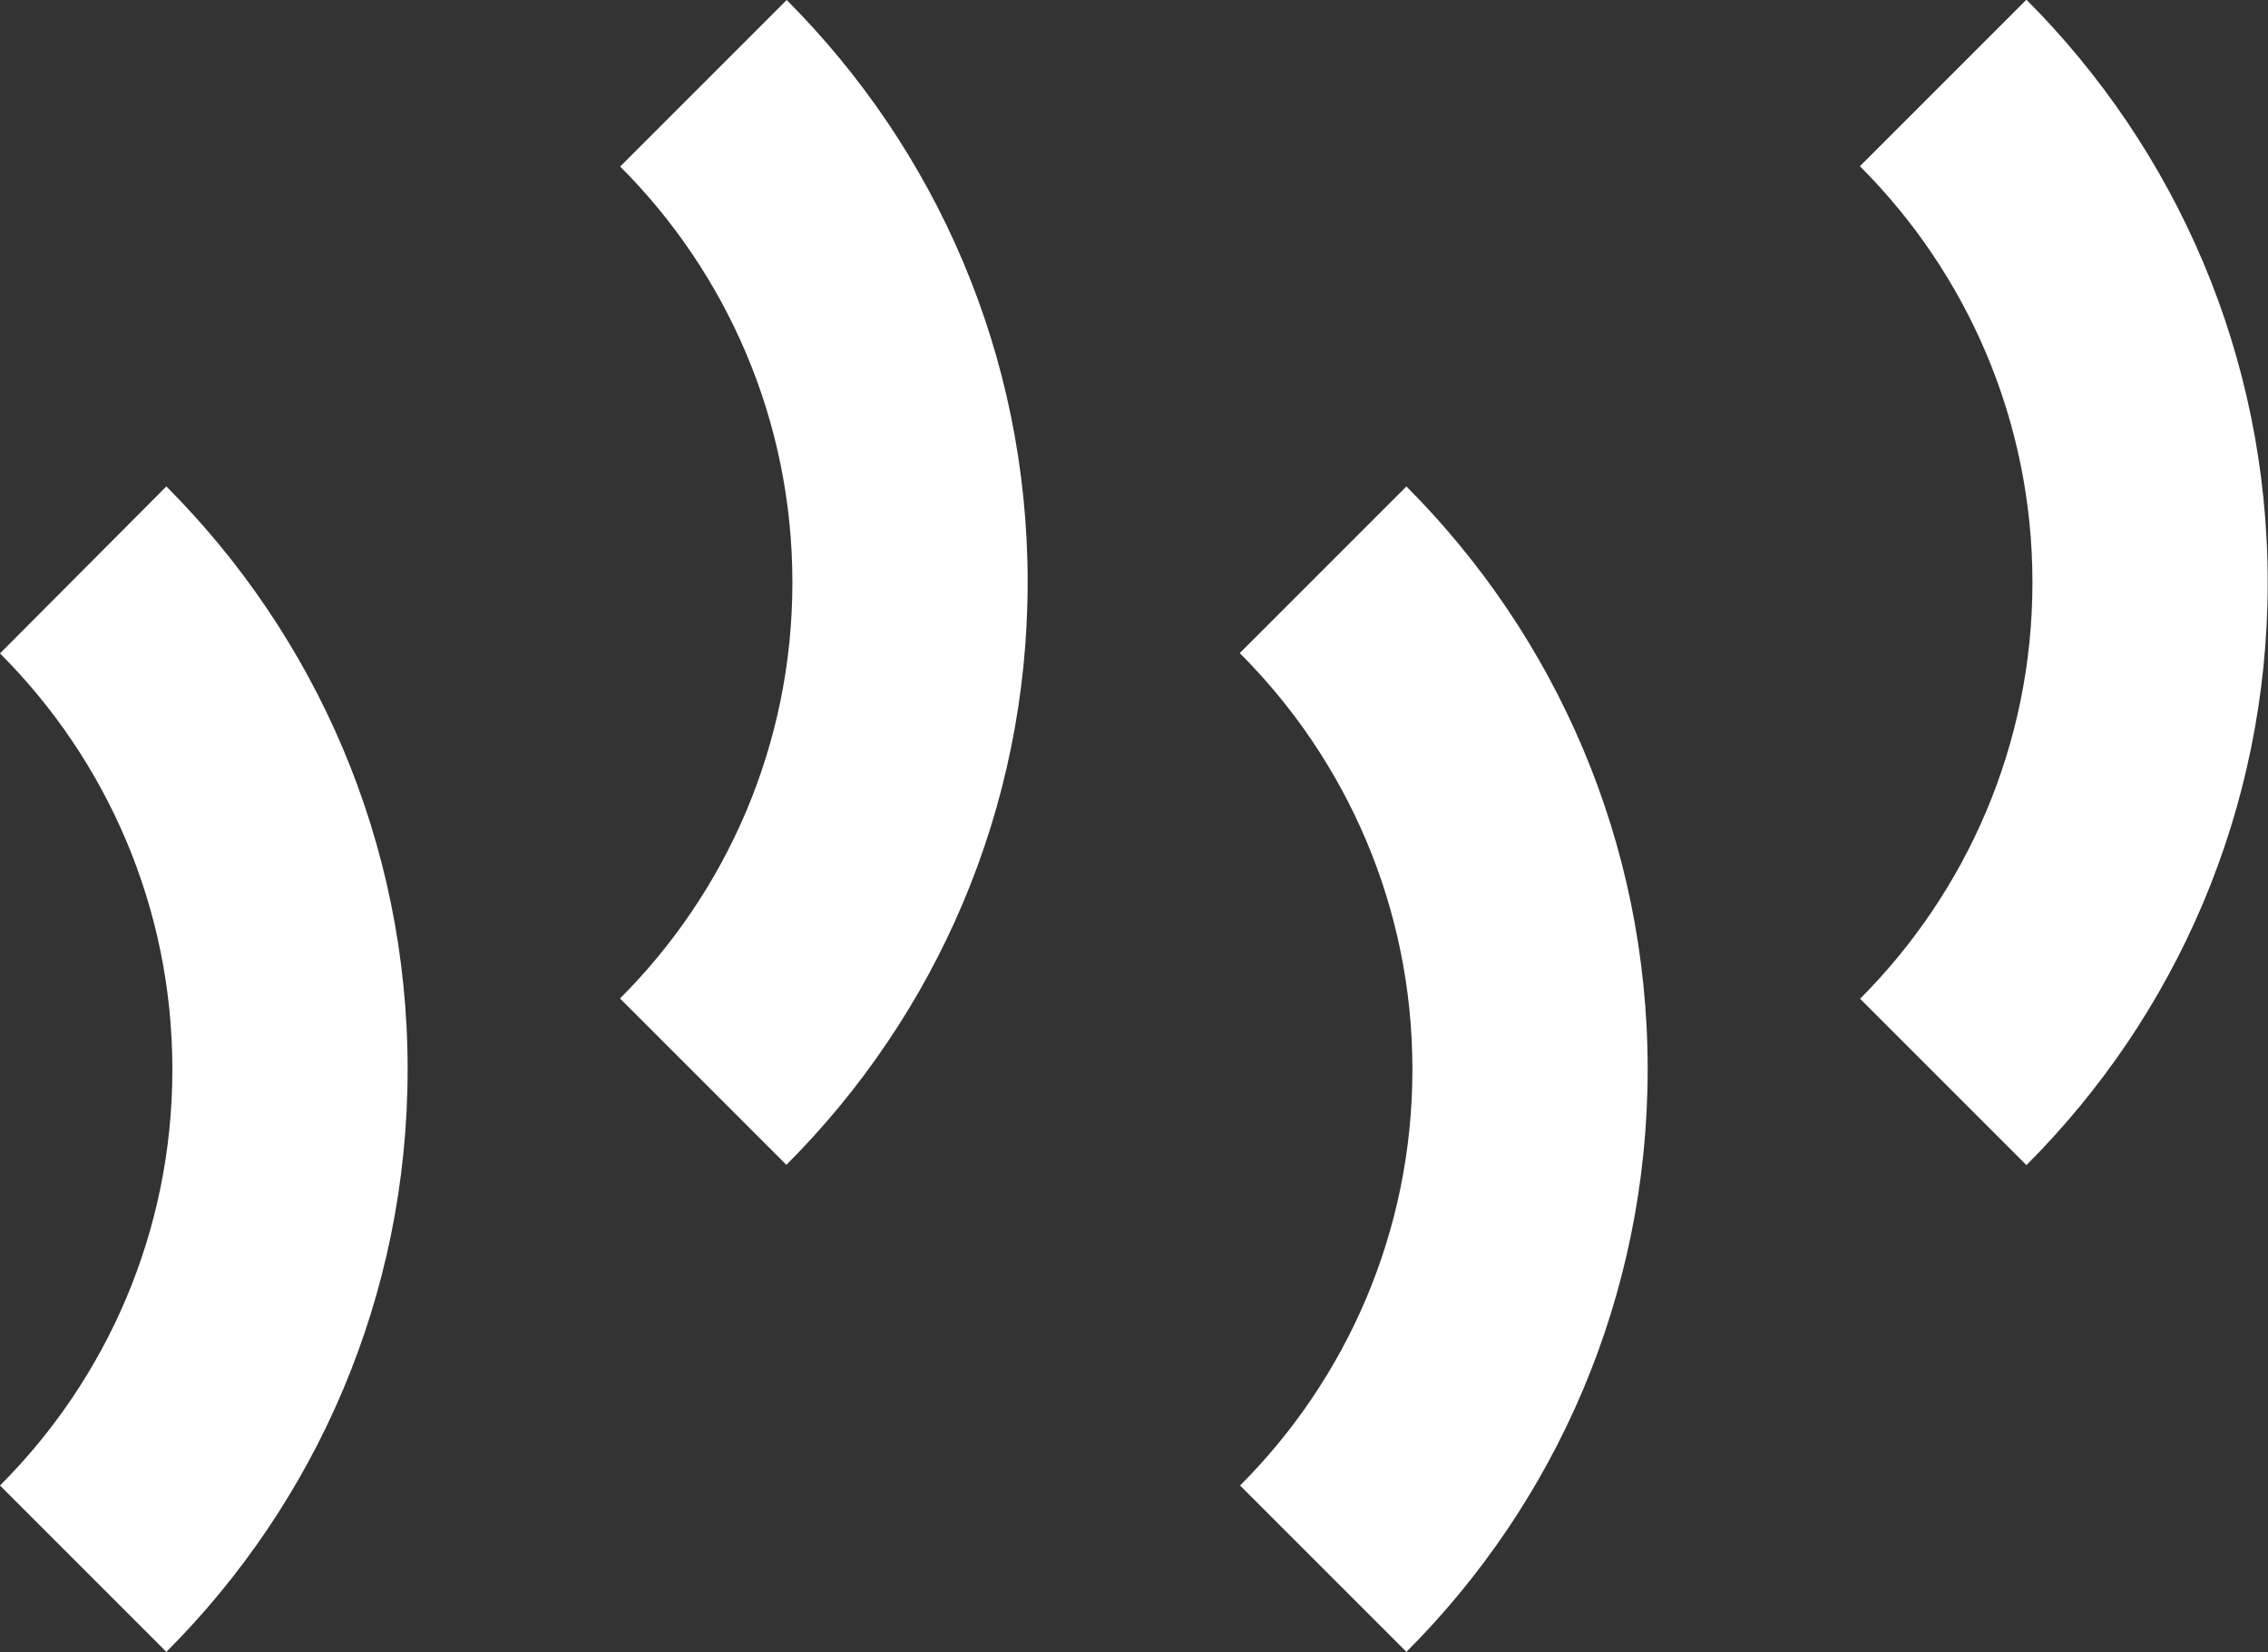
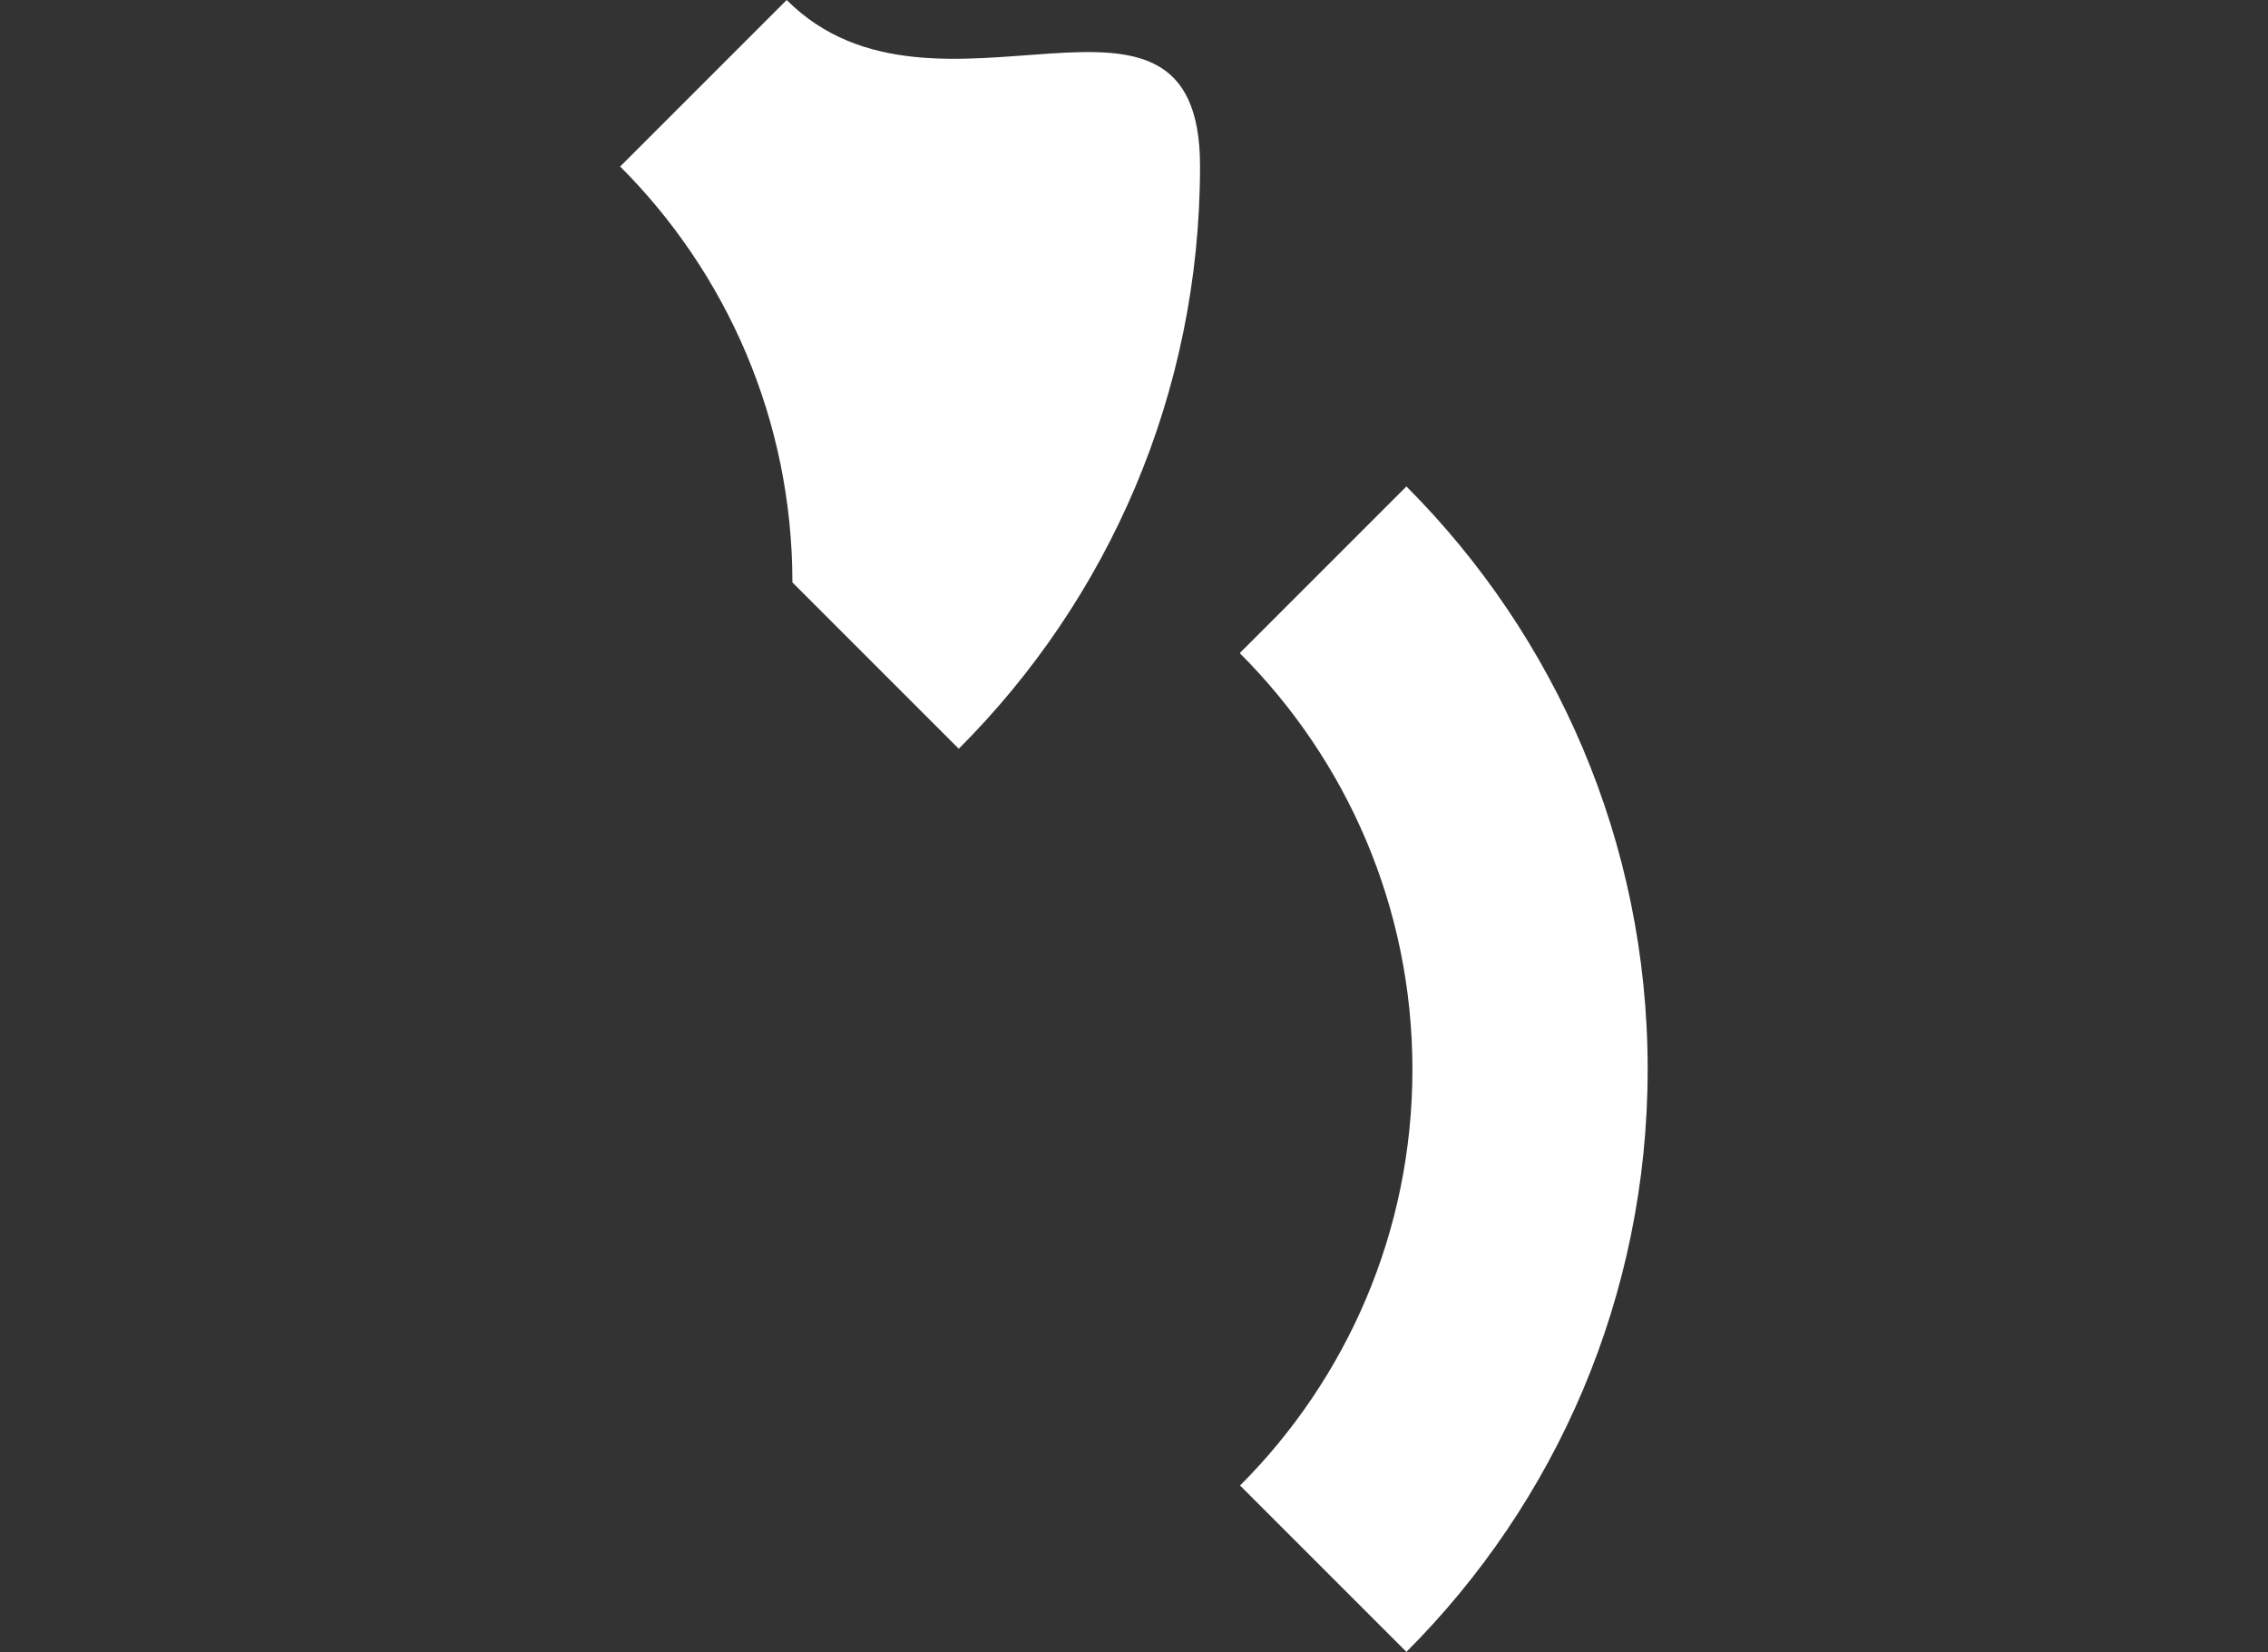
<svg xmlns="http://www.w3.org/2000/svg" id="Livello_2" viewBox="0 0 75.39 54.92">
  <rect x="0" y="0" width="75.39" height="54.92" fill="#333333" stroke="none" />
  <defs>
    <style>
      .cls-1 {
        fill: #fff;
      }
    </style>
  </defs>
  <g id="Livello_1-2" data-name="Livello_1">
    <g>
-       <path class="cls-1" d="M0,21.72c3.54,3.54,5.73,8.43,5.73,13.83s-2.19,10.29-5.73,13.83l5.53,5.53c4.96-4.96,8.02-11.8,8.02-19.37s-3.07-14.41-8.02-19.37L0,21.72Z" />
      <path class="cls-1" d="M41.22,21.72c3.54,3.54,5.73,8.43,5.73,13.83s-2.19,10.29-5.73,13.83l5.53,5.53c4.96-4.96,8.02-11.81,8.02-19.37s-3.07-14.41-8.02-19.37l-5.53,5.53Z" />
-       <path class="cls-1" d="M20.61,5.53c3.54,3.54,5.73,8.43,5.73,13.83s-2.19,10.29-5.73,13.83l5.53,5.53c4.96-4.96,8.02-11.8,8.02-19.37S31.1,4.96,26.15,0l-5.53,5.53Z" />
-       <path class="cls-1" d="M61.83,5.53c3.54,3.54,5.73,8.43,5.73,13.83s-2.19,10.29-5.73,13.84l5.53,5.53c4.96-4.96,8.02-11.8,8.02-19.37s-3.07-14.41-8.02-19.37l-5.53,5.53Z" />
+       <path class="cls-1" d="M20.61,5.53c3.54,3.54,5.73,8.43,5.73,13.83l5.53,5.53c4.96-4.96,8.02-11.8,8.02-19.37S31.1,4.96,26.15,0l-5.53,5.53Z" />
    </g>
  </g>
</svg>